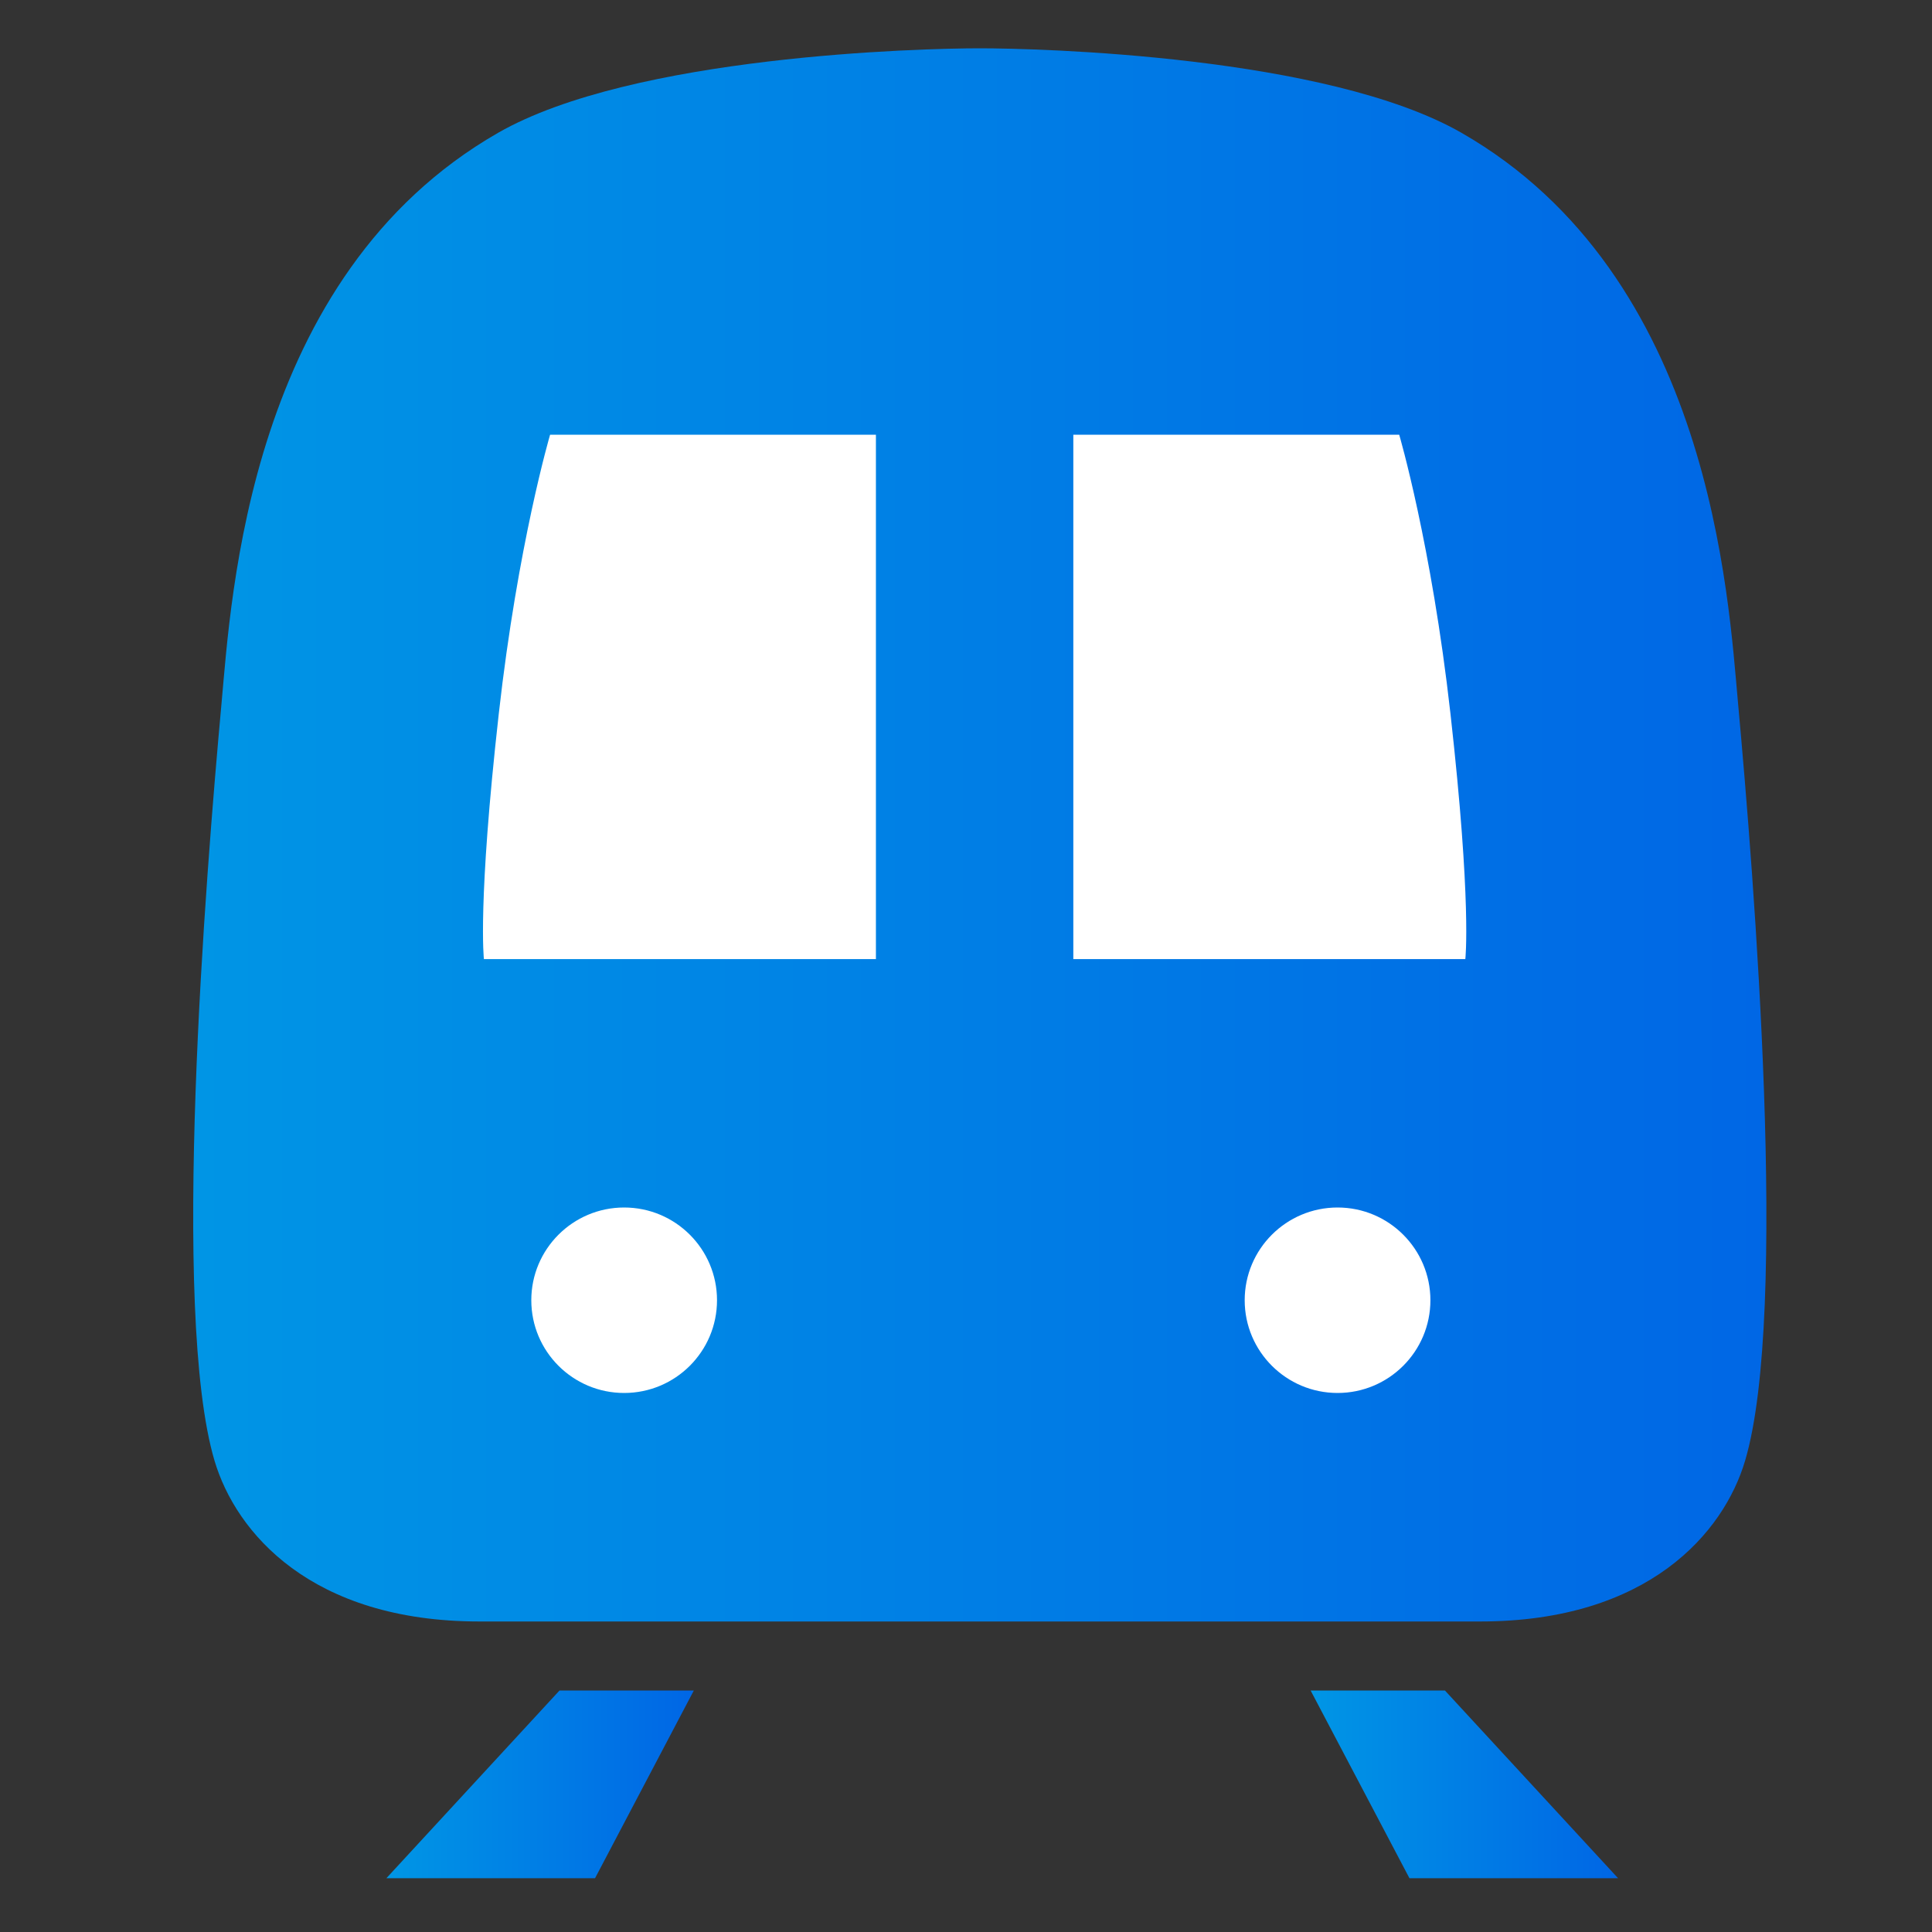
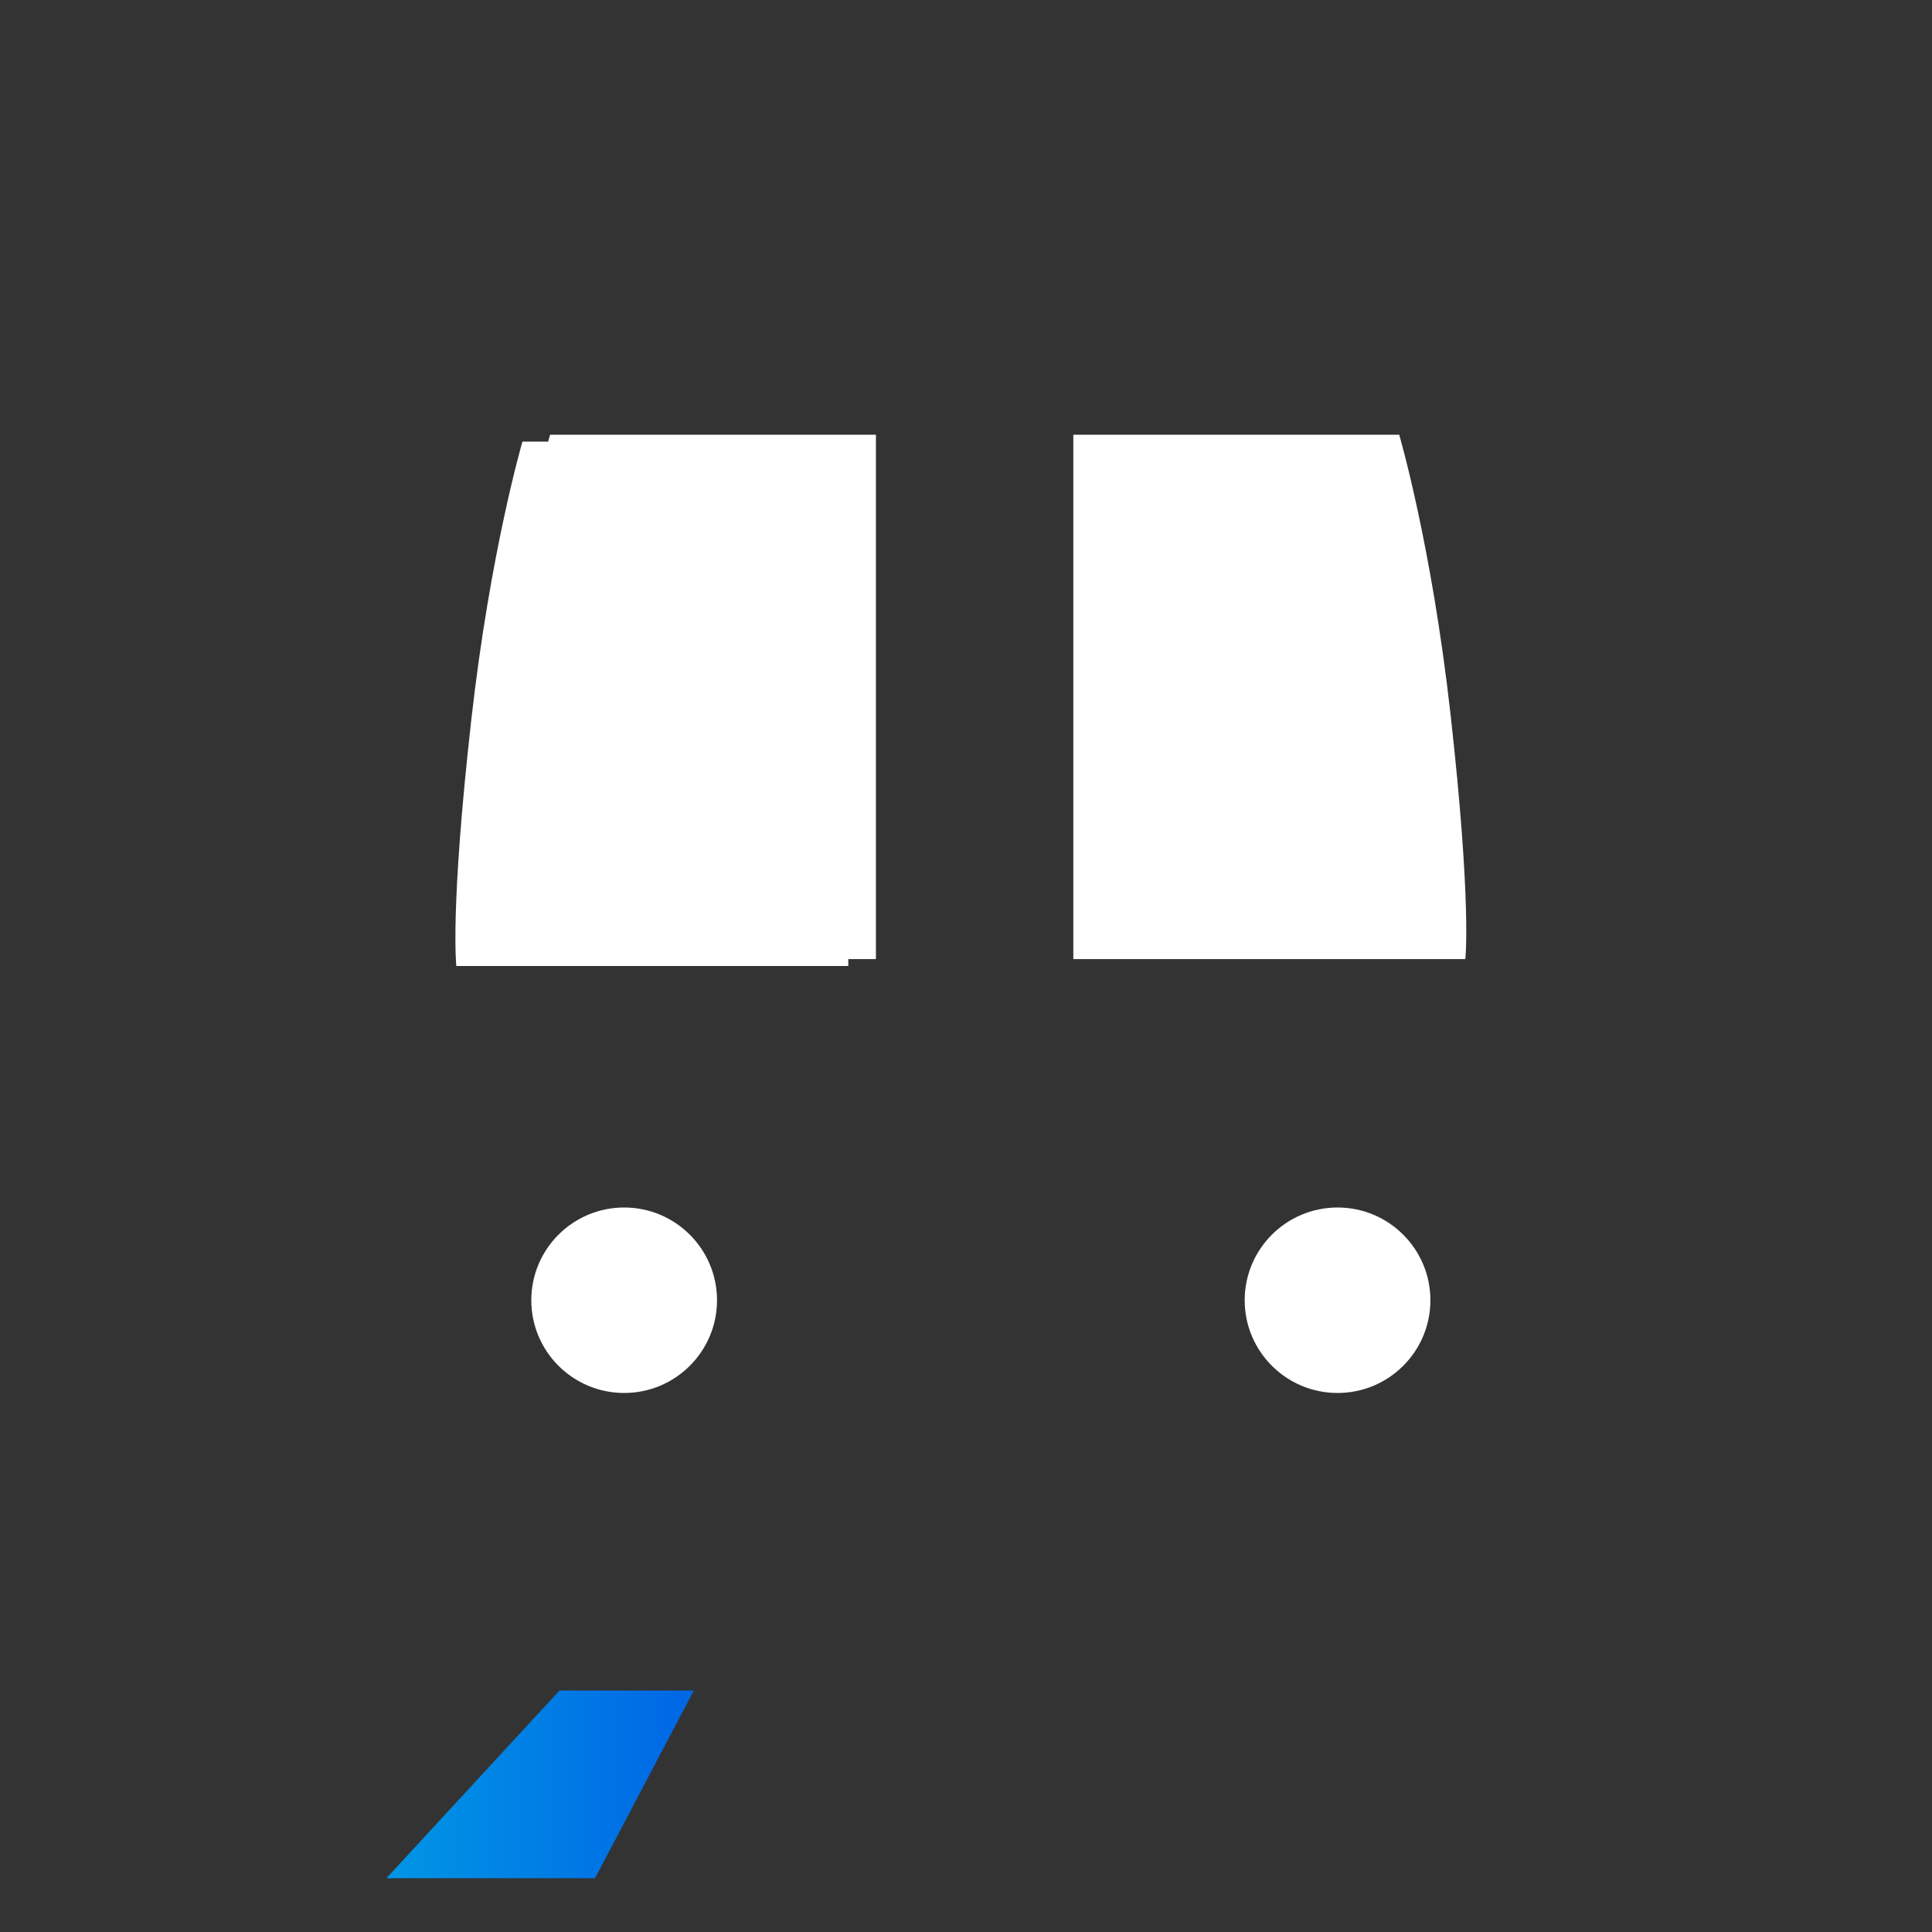
<svg xmlns="http://www.w3.org/2000/svg" width="40px" height="40px" viewBox="0 0 40 40" version="1.1">
  <rect x="0" y="0" width="40" height="40" fill="#333333" stroke="none" />
  <title>轨道交通</title>
  <defs>
    <linearGradient x1="-1.30104261e-14%" y1="50%" x2="100%" y2="50%" id="linearGradient-1">
      <stop stop-color="#0096E5" offset="0%" />
      <stop stop-color="#0066E5" offset="100%" />
    </linearGradient>
    <linearGradient x1="-1.30104261e-14%" y1="50%" x2="100%" y2="50%" id="linearGradient-2">
      <stop stop-color="#0096E5" offset="0%" />
      <stop stop-color="#0066E5" offset="100%" />
    </linearGradient>
  </defs>
  <g id="应用案例" stroke="none" stroke-width="1" fill="none" fill-rule="evenodd">
    <g id="编组-79">
      <polygon id="路径" fill="#011C30" fill-rule="nonzero" opacity="0" points="0 0 40 0 40 40 0 40" />
      <g id="编组-76" transform="translate(4, 1)">
        <path d="M6.817,8.143 L13.563,8.143 L13.563,19 L5.448,19 C5.448,19 5.313,17.862 5.756,13.917 C6.15,10.41 6.817,8.143 6.817,8.143 Z" id="路径" fill="#FFFFFF" fill-rule="nonzero" />
-         <path d="M24.398,8.143 L17.651,8.143 L17.651,19 L25.766,19 C25.766,19 25.902,17.862 25.458,13.917 C25.064,10.41 24.398,8.143 24.398,8.143 Z" id="路径" fill="#FFFFFF" fill-rule="nonzero" />
-         <path d="M31.985,13.566 C31.784,11.369 31.431,4.716 26.259,1.75 C23.47,0.151 17.508,0 16.286,0 C15.064,0 9.102,0.151 6.312,1.75 C1.141,4.716 0.788,11.369 0.586,13.566 C0.258,17.15 -0.469,26.176 0.442,29.244 C0.883,30.727 2.439,32.571 5.927,32.571 L26.645,32.571 C30.133,32.571 31.69,30.727 32.13,29.244 C33.04,26.176 32.313,17.15 31.985,13.566 L31.985,13.566 Z" id="路径" fill="url(#linearGradient-1)" />
-         <path d="M7.389,8 L14.135,8 L14.135,18.857 L6.019,18.857 C6.019,18.857 5.884,17.719 6.327,13.774 C6.721,10.267 7.389,8 7.389,8 Z M24.969,8 L18.222,8 L18.222,18.857 L26.338,18.857 C26.338,18.857 26.473,17.719 26.03,13.774 C25.636,10.267 24.969,8 24.969,8 Z" id="形状备份-4" fill="#FFFFFF" fill-rule="nonzero" />
+         <path d="M7.389,8 L14.135,8 L14.135,18.857 L6.019,18.857 C6.019,18.857 5.884,17.719 6.327,13.774 C6.721,10.267 7.389,8 7.389,8 Z M24.969,8 L18.222,8 L18.222,18.857 L26.338,18.857 C26.338,18.857 26.473,17.719 26.03,13.774 C25.636,10.267 24.969,8 24.969,8 " id="形状备份-4" fill="#FFFFFF" fill-rule="nonzero" />
        <g id="编组-77" transform="translate(7, 24)" fill="#FFFFFF" fill-rule="nonzero">
          <path d="M3.845,1.92 C3.845,2.98 2.984,3.84 1.922,3.84 C0.861,3.84 0,2.98 0,1.92 C0,0.86 0.861,0 1.922,0 C2.984,0 3.845,0.86 3.845,1.92 Z" id="路径" />
          <path d="M18.615,1.92 C18.615,2.98 17.754,3.84 16.693,3.84 C15.631,3.84 14.77,2.98 14.77,1.92 C14.77,0.86 15.631,0 16.693,0 C17.754,0 18.615,0.86 18.615,1.92 Z" id="路径" />
        </g>
        <g id="编组-78" transform="translate(4, 34)" fill="url(#linearGradient-2)">
          <polygon id="路径" points="6.365 0 3.584 0 0 3.886 4.32 3.886" />
-           <polygon id="路径" points="19.135 0 21.916 0 25.5 3.886 21.181 3.886" />
        </g>
      </g>
    </g>
  </g>
</svg>